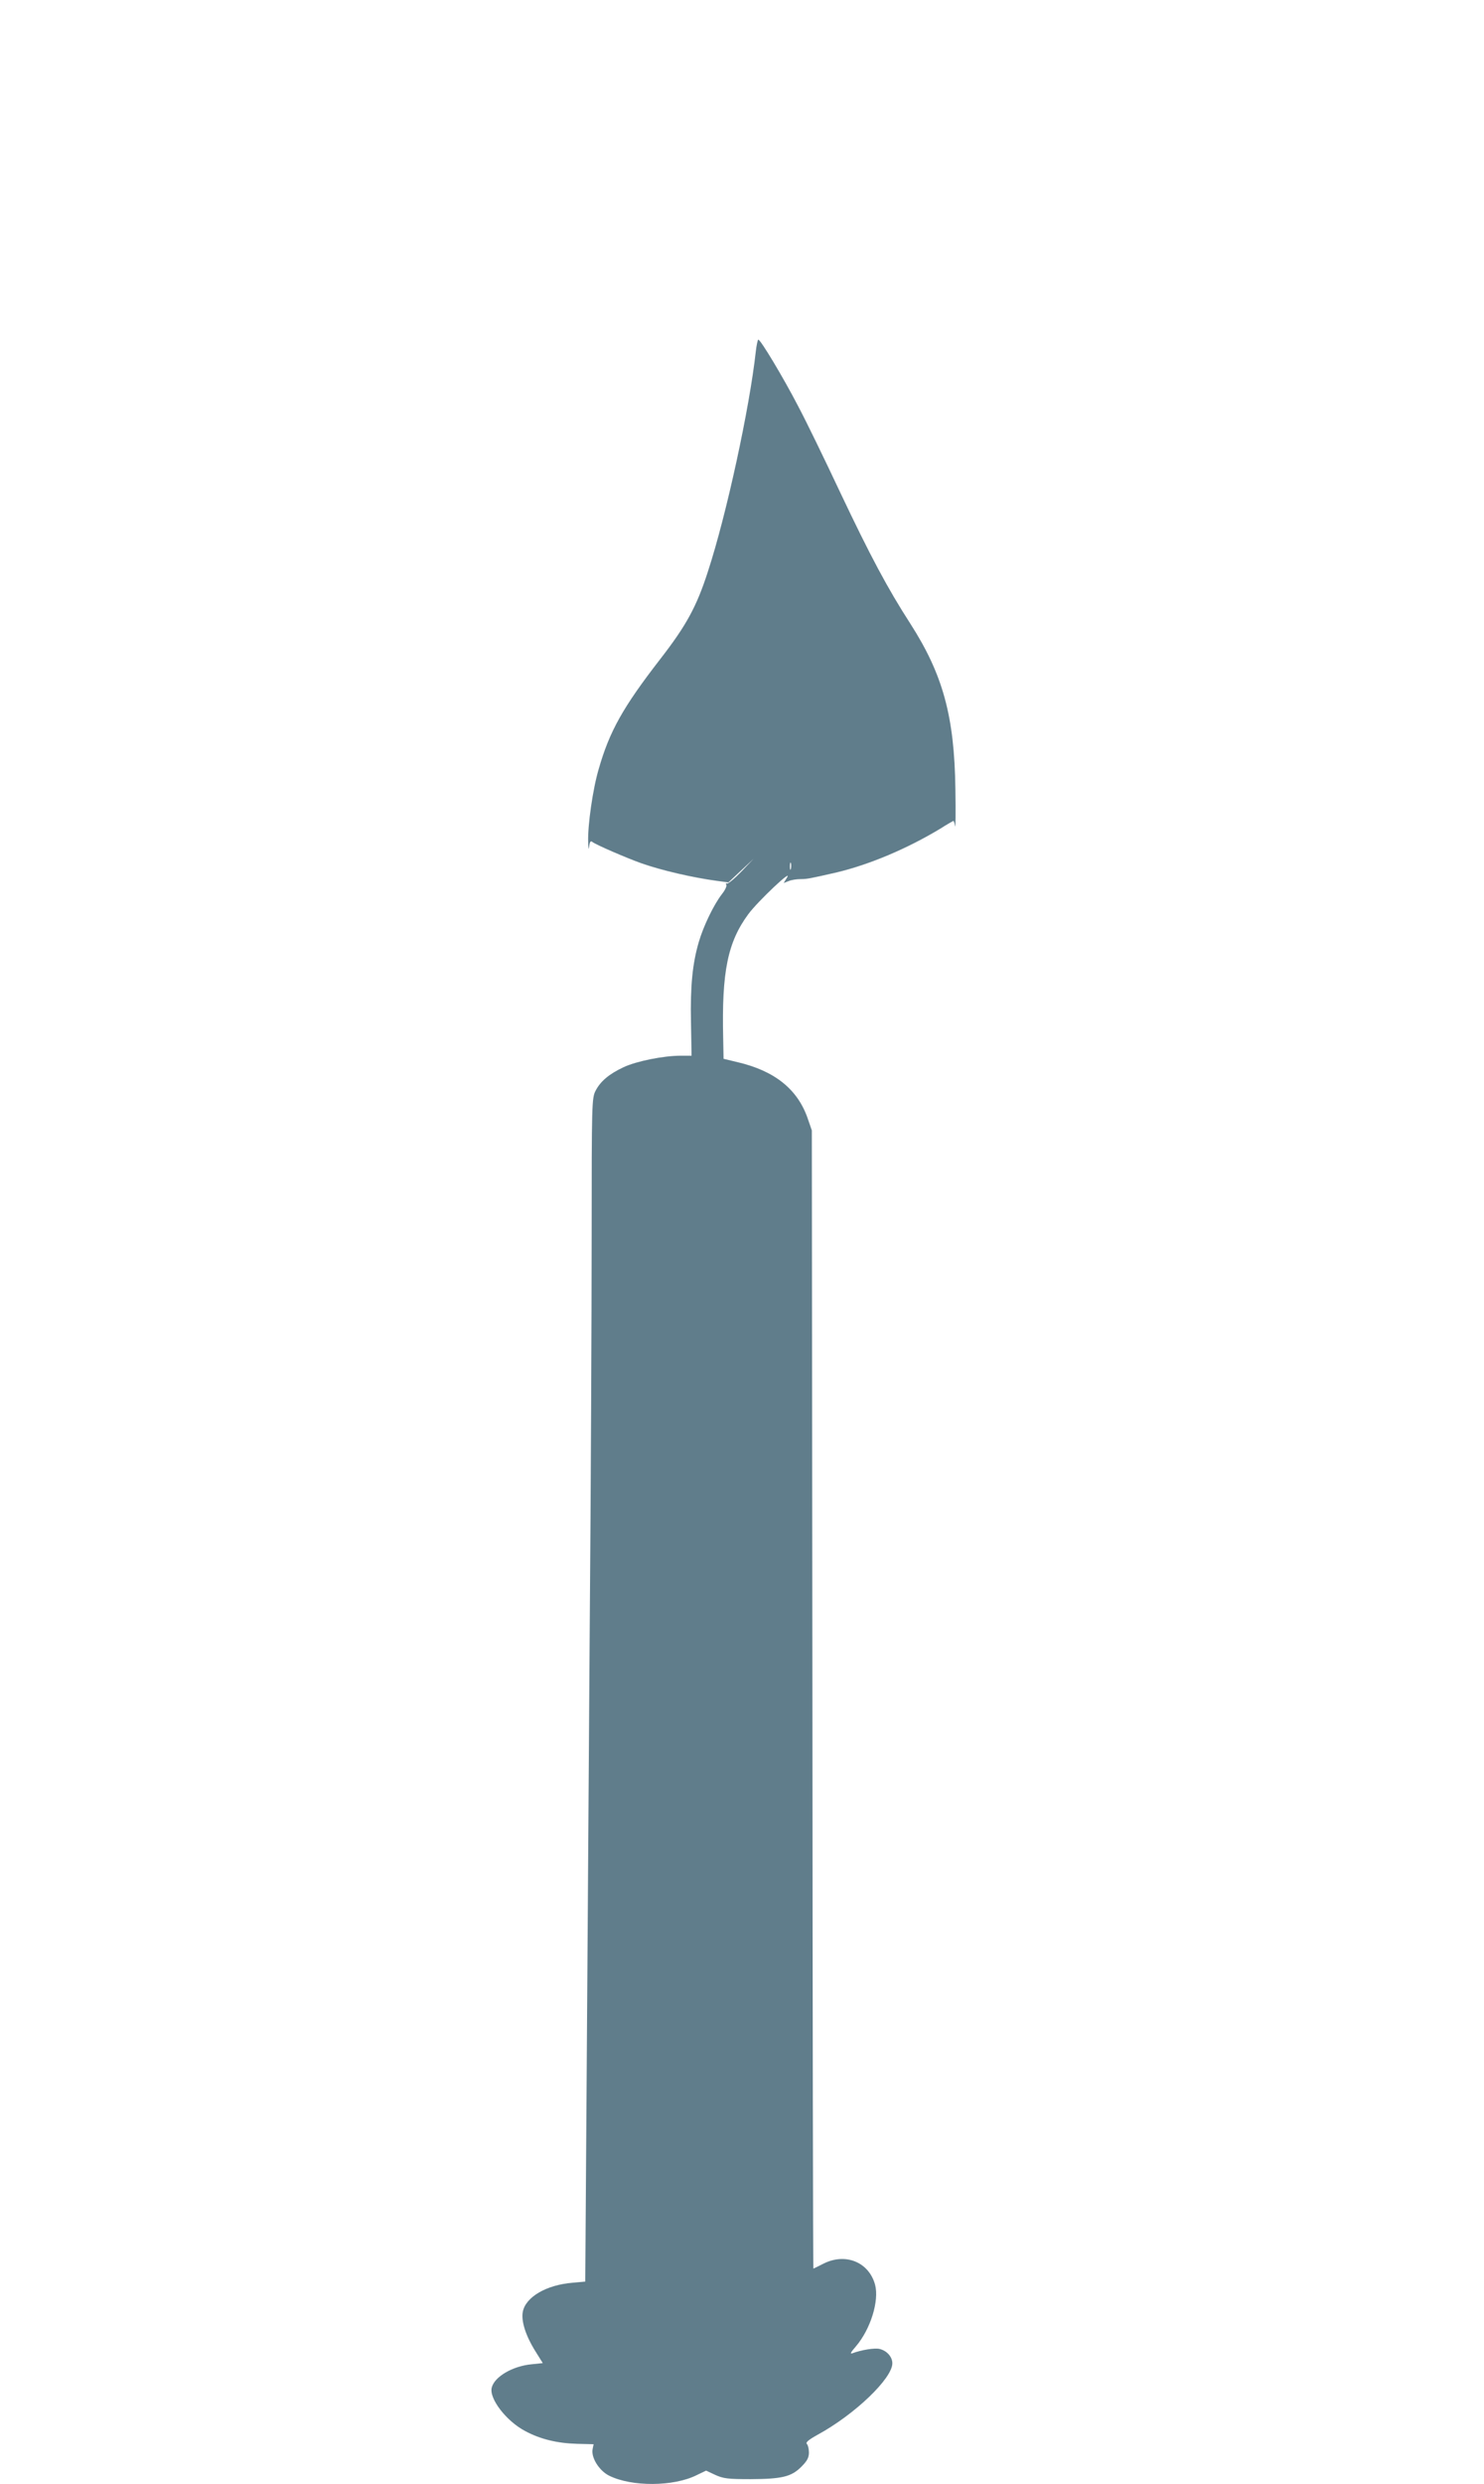
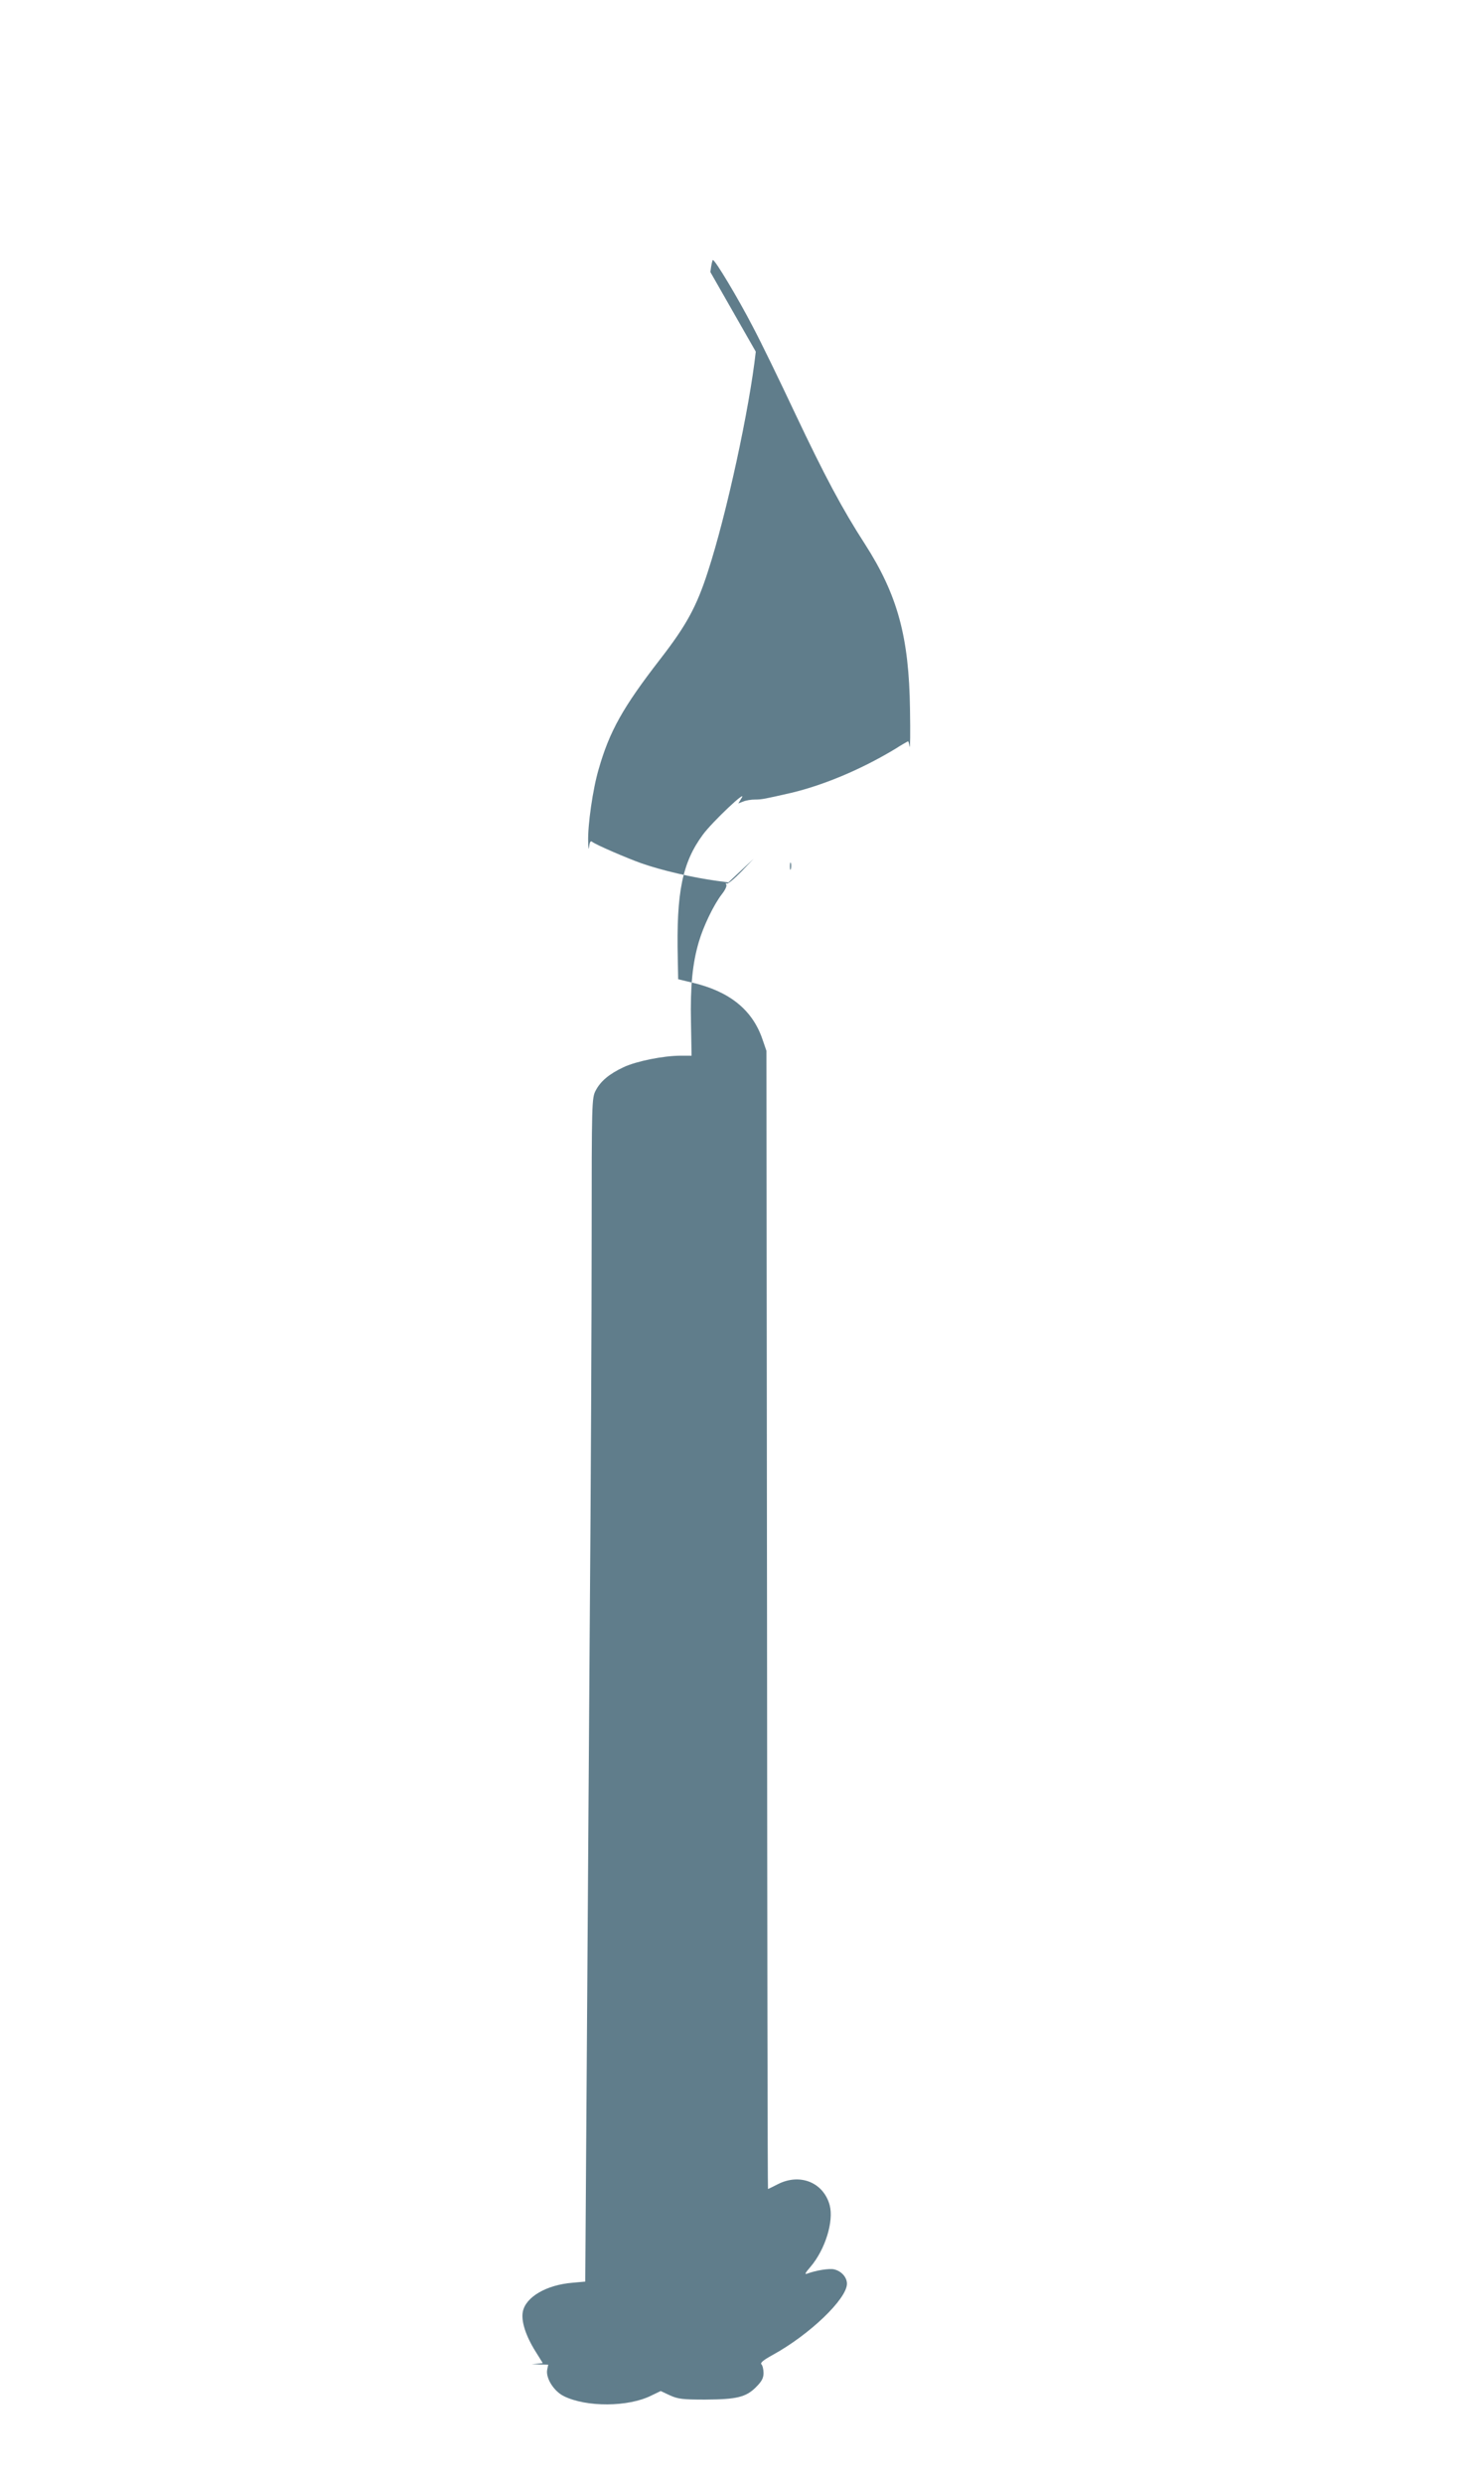
<svg xmlns="http://www.w3.org/2000/svg" version="1.0" width="765pt" height="1280pt" viewBox="0 0 765 1280" preserveAspectRatio="xMidYMid meet">
  <g transform="translate(0,1280) scale(0.1,-0.1)" fill="#607d8b" stroke="none">
-     <path d="M3896 10988 c-32 -291 -151 -841 -247 -1134 -58 -180 -111 -277 -246 -451 -192 -248 -261 -371 -317 -567 -30 -101 -57 -290 -54 -374 1 -37 3 -45 5 -24 3 24 8 31 16 24 16 -14 179 -84 252 -110 108 -38 266 -74 390 -91 l60 -8 65 61 65 61 -64 -67 c-36 -37 -69 -64 -74 -61 -6 3 -7 1 -3 -6 4 -6 -6 -28 -23 -49 -41 -53 -95 -164 -119 -247 -32 -109 -44 -226 -40 -413 l3 -172 -56 0 c-88 0 -228 -28 -294 -59 -75 -35 -120 -73 -145 -122 -19 -37 -20 -63 -20 -746 0 -389 -4 -1302 -10 -2028 -5 -726 -12 -1780 -16 -2341 l-7 -1021 -66 -6 c-135 -11 -242 -74 -256 -150 -9 -48 15 -123 65 -203 l38 -61 -57 -6 c-98 -9 -192 -64 -206 -120 -15 -56 75 -173 172 -224 78 -42 165 -63 268 -66 l85 -2 -5 -25 c-9 -43 33 -111 85 -137 116 -58 333 -57 452 3 l48 23 47 -22 c42 -19 65 -22 183 -22 161 1 210 12 262 65 29 29 38 46 38 72 0 19 -5 39 -11 45 -7 7 9 21 58 48 190 104 383 289 383 367 0 33 -28 65 -66 74 -25 6 -93 -5 -139 -22 -15 -6 -10 4 17 35 76 89 121 235 99 318 -32 117 -153 166 -267 108 -27 -14 -50 -25 -51 -25 -2 0 -4 1320 -5 2933 l-3 2932 -21 61 c-52 151 -170 246 -363 291 l-71 17 -2 106 c-8 343 23 495 130 640 49 66 231 238 199 188 l-17 -28 26 10 c14 6 41 10 60 10 35 0 49 3 189 35 167 40 360 121 534 226 34 22 65 39 66 39 2 0 6 -12 8 -27 3 -16 4 71 2 192 -5 373 -64 589 -232 851 -117 181 -207 350 -360 673 -79 168 -177 370 -218 447 -75 145 -194 344 -206 344 -3 0 -9 -28 -13 -62z m181 -2665 c-3 -10 -5 -4 -5 12 0 17 2 24 5 18 2 -7 2 -21 0 -30z" />
+     <path d="M3896 10988 c-32 -291 -151 -841 -247 -1134 -58 -180 -111 -277 -246 -451 -192 -248 -261 -371 -317 -567 -30 -101 -57 -290 -54 -374 1 -37 3 -45 5 -24 3 24 8 31 16 24 16 -14 179 -84 252 -110 108 -38 266 -74 390 -91 l60 -8 65 61 65 61 -64 -67 c-36 -37 -69 -64 -74 -61 -6 3 -7 1 -3 -6 4 -6 -6 -28 -23 -49 -41 -53 -95 -164 -119 -247 -32 -109 -44 -226 -40 -413 l3 -172 -56 0 c-88 0 -228 -28 -294 -59 -75 -35 -120 -73 -145 -122 -19 -37 -20 -63 -20 -746 0 -389 -4 -1302 -10 -2028 -5 -726 -12 -1780 -16 -2341 l-7 -1021 -66 -6 c-135 -11 -242 -74 -256 -150 -9 -48 15 -123 65 -203 l38 -61 -57 -6 l85 -2 -5 -25 c-9 -43 33 -111 85 -137 116 -58 333 -57 452 3 l48 23 47 -22 c42 -19 65 -22 183 -22 161 1 210 12 262 65 29 29 38 46 38 72 0 19 -5 39 -11 45 -7 7 9 21 58 48 190 104 383 289 383 367 0 33 -28 65 -66 74 -25 6 -93 -5 -139 -22 -15 -6 -10 4 17 35 76 89 121 235 99 318 -32 117 -153 166 -267 108 -27 -14 -50 -25 -51 -25 -2 0 -4 1320 -5 2933 l-3 2932 -21 61 c-52 151 -170 246 -363 291 l-71 17 -2 106 c-8 343 23 495 130 640 49 66 231 238 199 188 l-17 -28 26 10 c14 6 41 10 60 10 35 0 49 3 189 35 167 40 360 121 534 226 34 22 65 39 66 39 2 0 6 -12 8 -27 3 -16 4 71 2 192 -5 373 -64 589 -232 851 -117 181 -207 350 -360 673 -79 168 -177 370 -218 447 -75 145 -194 344 -206 344 -3 0 -9 -28 -13 -62z m181 -2665 c-3 -10 -5 -4 -5 12 0 17 2 24 5 18 2 -7 2 -21 0 -30z" />
  </g>
</svg>